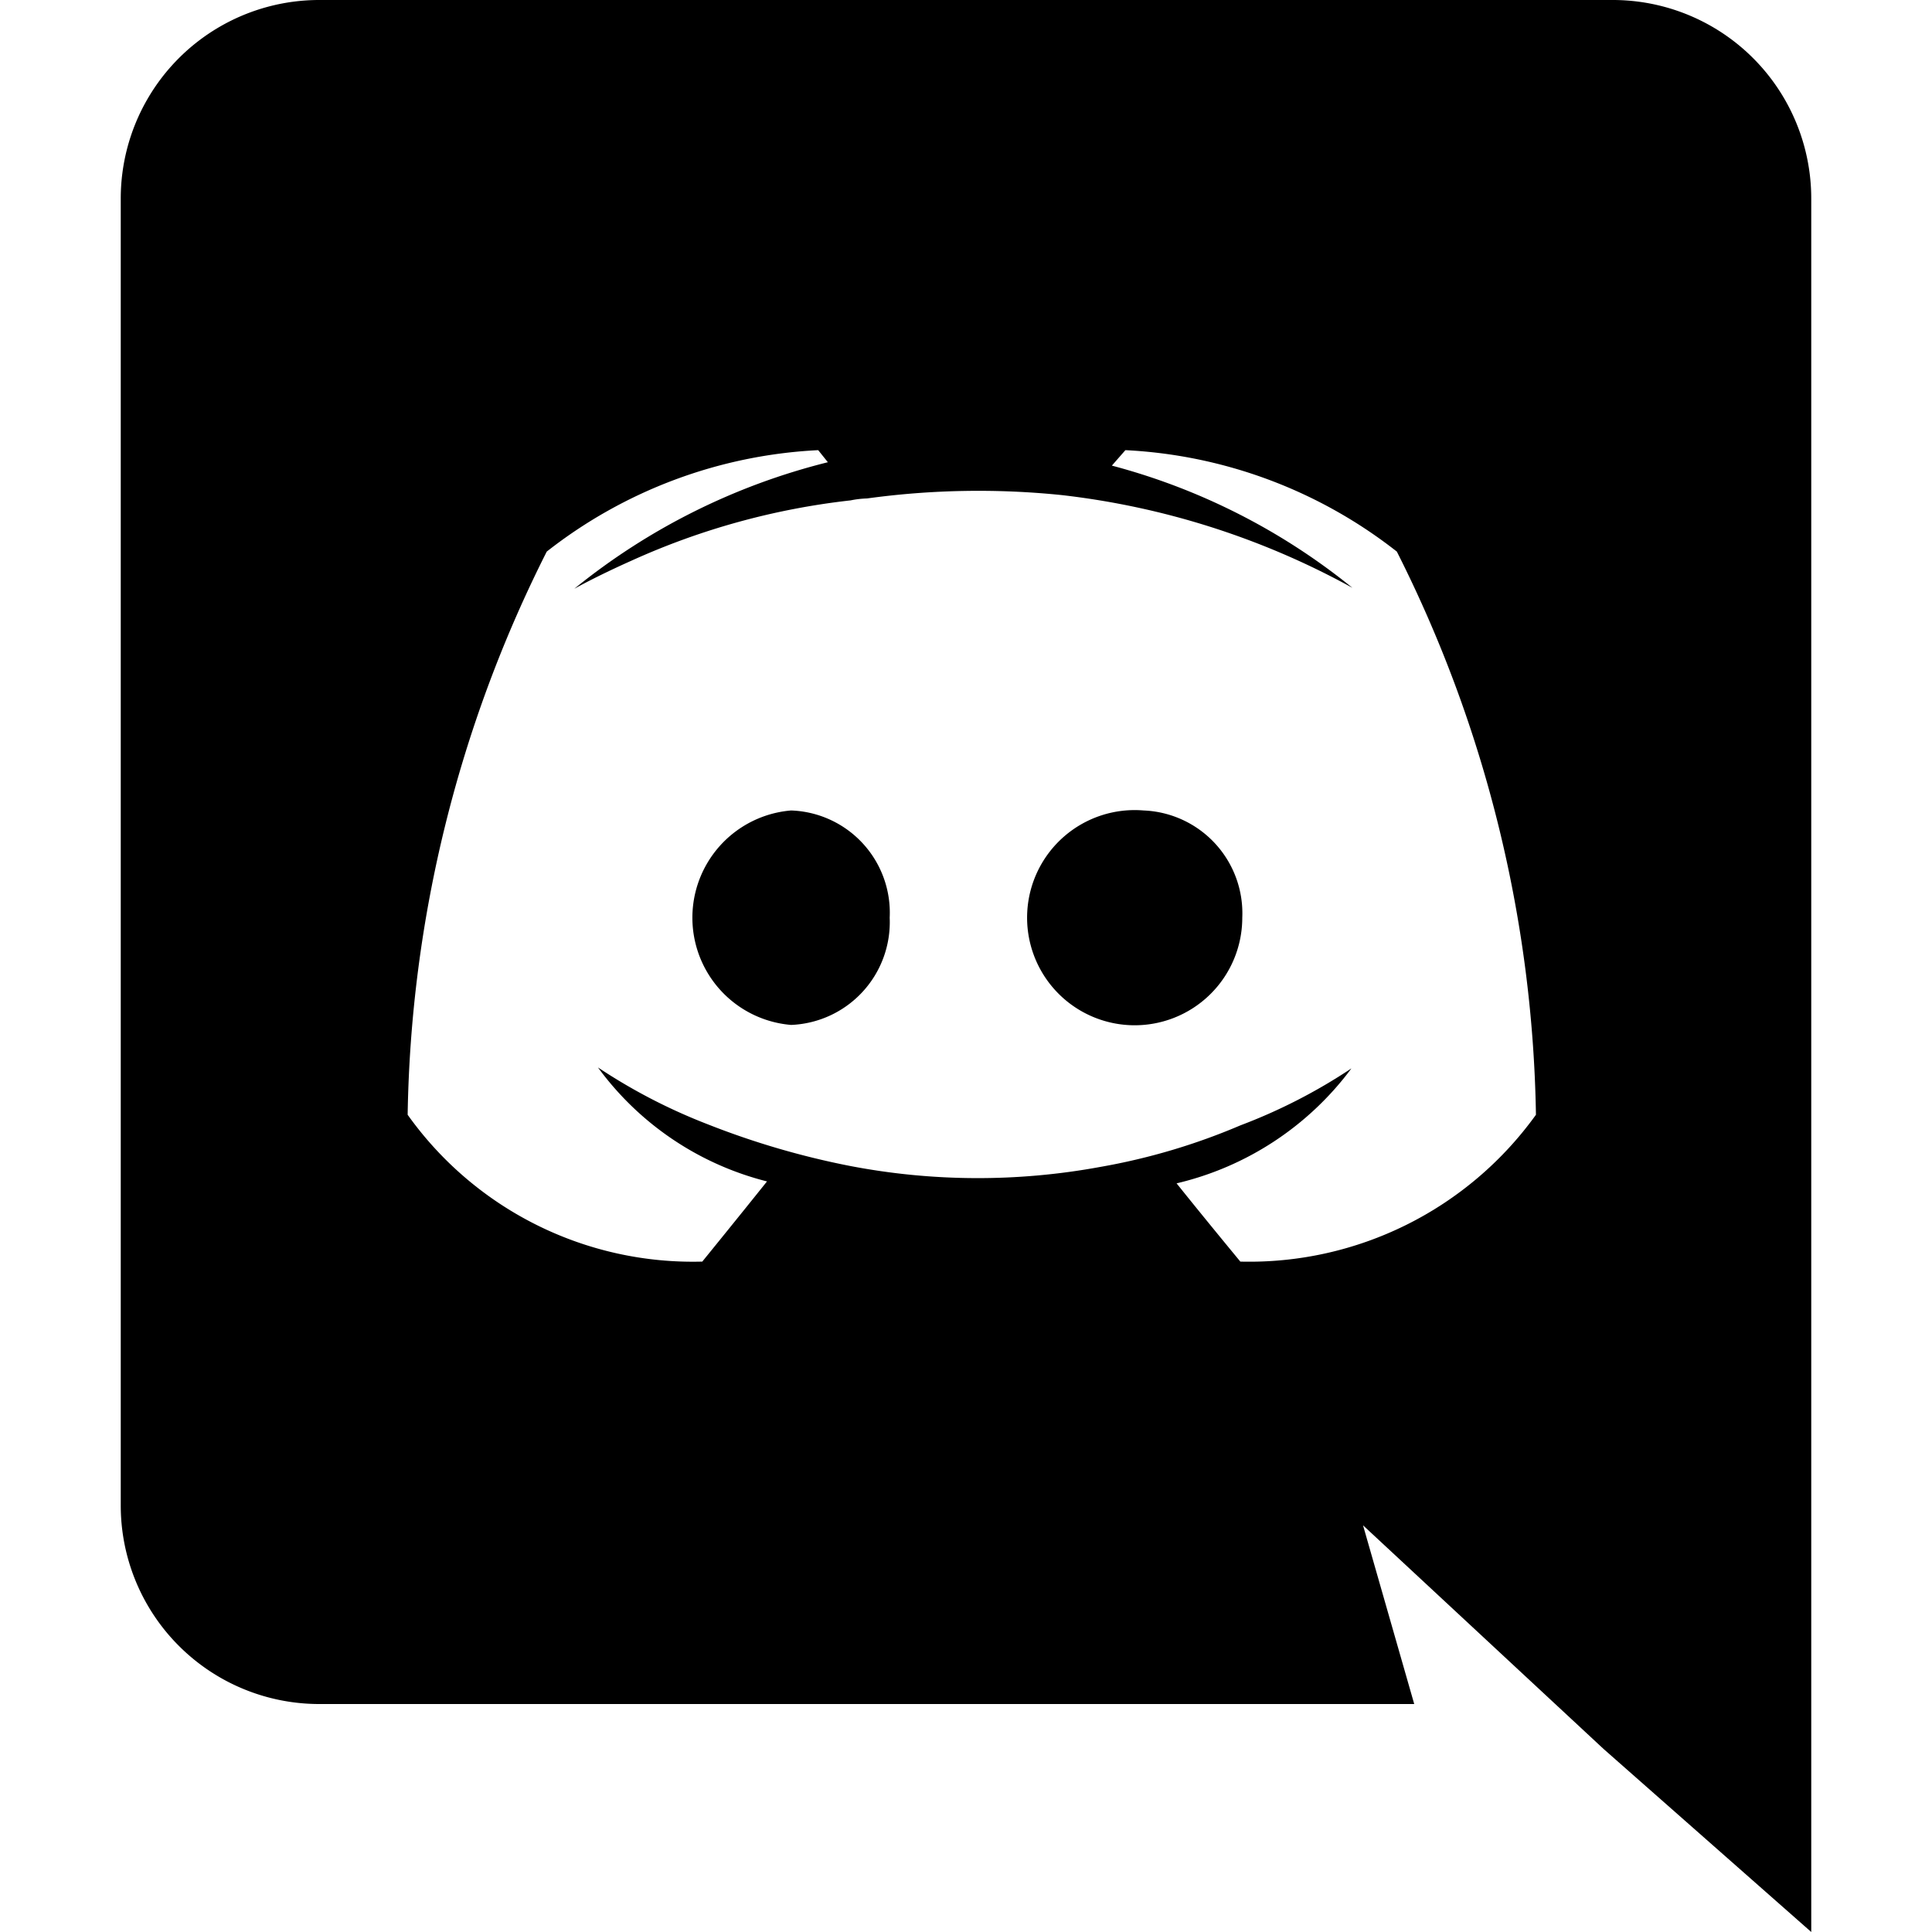
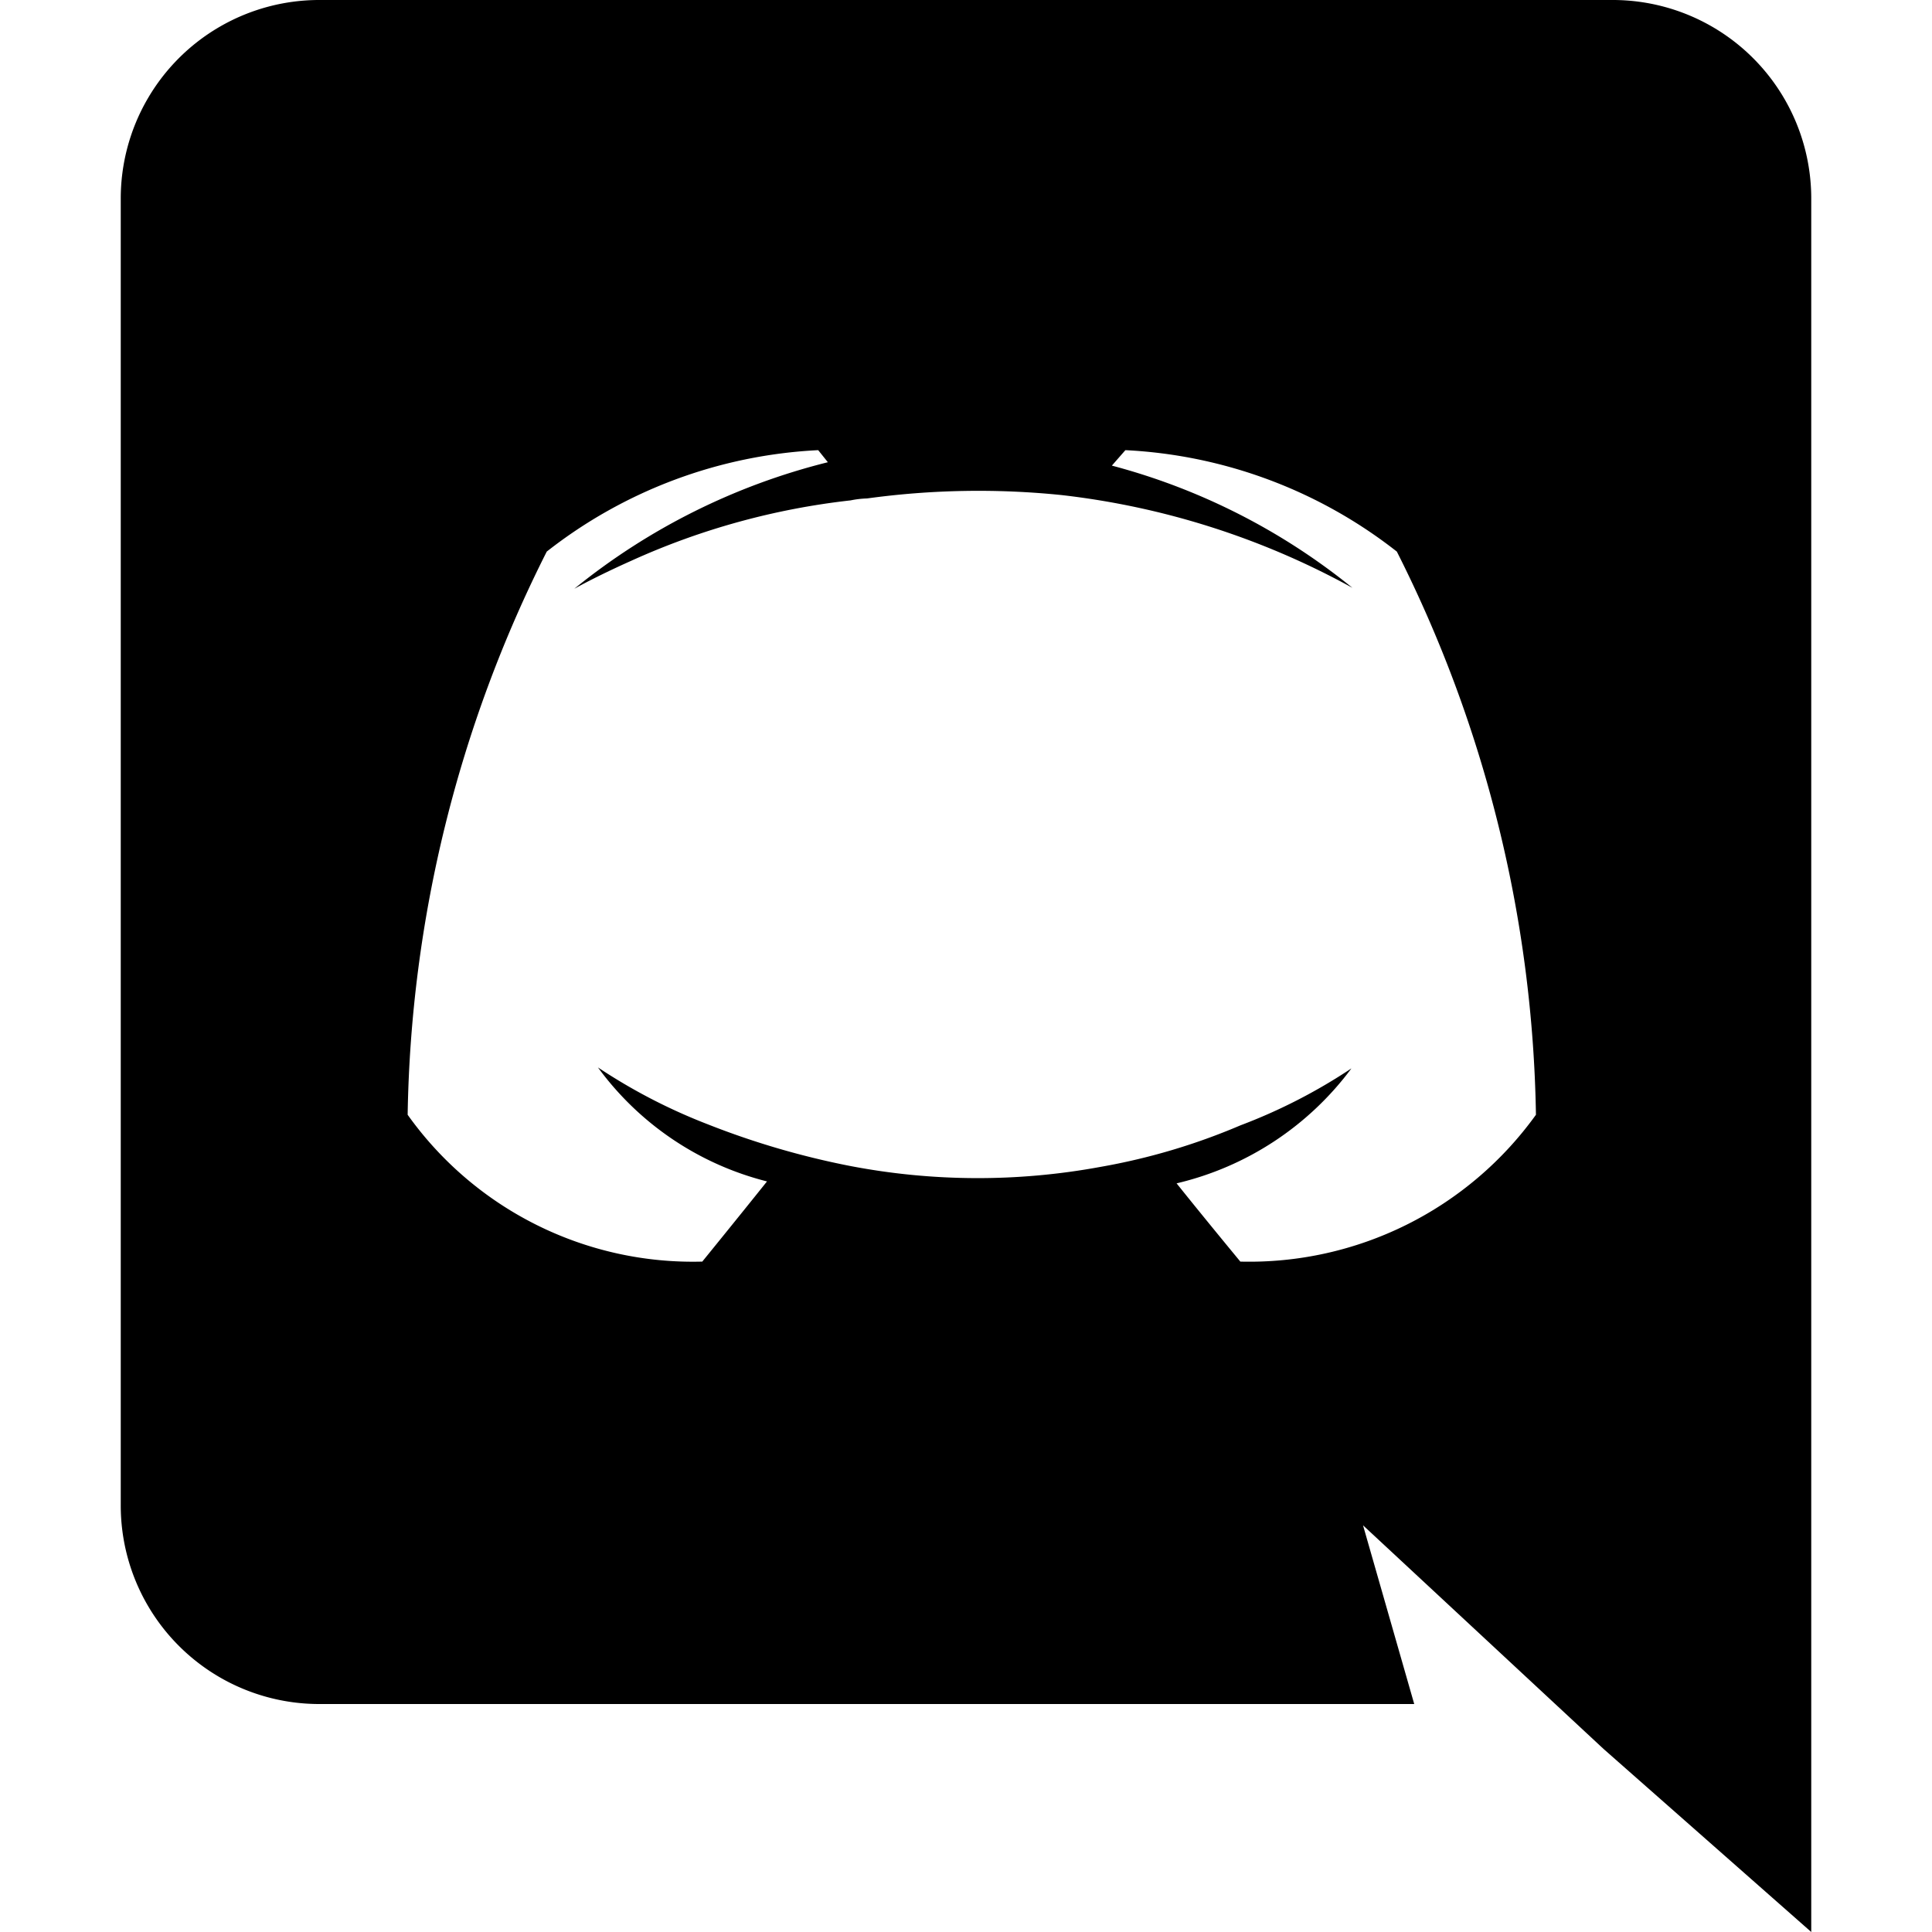
<svg xmlns="http://www.w3.org/2000/svg" width="16" height="16" viewBox="0 0 16 16" fill="currentColor">
  <title>Discord</title>
-   <path d="M6.552,6.712a.891.891,0,0,0,0,1.776A.852.852,0,0,0,7.368,7.6.847.847,0,0,0,6.552,6.712Zm2.92,0a.891.891,0,1,0,.816.888A.852.852,0,0,0,9.472,6.712Z" />
-   <path d="M13.36,0H2.64A1.644,1.644,0,0,0,1,1.648V12.464a1.644,1.644,0,0,0,1.64,1.648h9.072l-.424-1.48,1.024.952.968.9L15,16V1.648A1.644,1.644,0,0,0,13.36,0ZM10.272,10.448S9.984,10.1,9.744,9.8a2.524,2.524,0,0,0,1.448-.952,4.578,4.578,0,0,1-.92.472,5.265,5.265,0,0,1-1.16.344A5.6,5.6,0,0,1,7.04,9.656a6.716,6.716,0,0,1-1.176-.344,4.683,4.683,0,0,1-.912-.472,2.488,2.488,0,0,0,1.4.944c-.24.3-.536.664-.536.664a2.9,2.9,0,0,1-2.44-1.216A10.713,10.713,0,0,1,4.528,4.568a3.956,3.956,0,0,1,2.248-.84l.08.1a5.4,5.4,0,0,0-2.1,1.048s.176-.1.472-.232a6.008,6.008,0,0,1,1.816-.5.788.788,0,0,1,.136-.016A6.769,6.769,0,0,1,8.792,4.1a6.521,6.521,0,0,1,2.408.768A5.324,5.324,0,0,0,9.208,3.856l.112-.128a3.956,3.956,0,0,1,2.248.84A10.713,10.713,0,0,1,12.72,9.232,2.924,2.924,0,0,1,10.272,10.448Z" />
+   <path d="M13.36,0H2.64A1.644,1.644,0,0,0,1,1.648V12.464a1.644,1.644,0,0,0,1.64,1.648h9.072l-.424-1.48,1.024.952.968.9L15,16V1.648A1.644,1.644,0,0,0,13.36,0M10.272,10.448S9.984,10.1,9.744,9.8a2.524,2.524,0,0,0,1.448-.952,4.578,4.578,0,0,1-.92.472,5.265,5.265,0,0,1-1.16.344A5.6,5.6,0,0,1,7.04,9.656a6.716,6.716,0,0,1-1.176-.344,4.683,4.683,0,0,1-.912-.472,2.488,2.488,0,0,0,1.4.944c-.24.3-.536.664-.536.664a2.9,2.9,0,0,1-2.44-1.216A10.713,10.713,0,0,1,4.528,4.568a3.956,3.956,0,0,1,2.248-.84l.08.1a5.4,5.4,0,0,0-2.1,1.048s.176-.1.472-.232a6.008,6.008,0,0,1,1.816-.5.788.788,0,0,1,.136-.016A6.769,6.769,0,0,1,8.792,4.1a6.521,6.521,0,0,1,2.408.768A5.324,5.324,0,0,0,9.208,3.856l.112-.128a3.956,3.956,0,0,1,2.248.84A10.713,10.713,0,0,1,12.72,9.232,2.924,2.924,0,0,1,10.272,10.448Z" />
</svg>